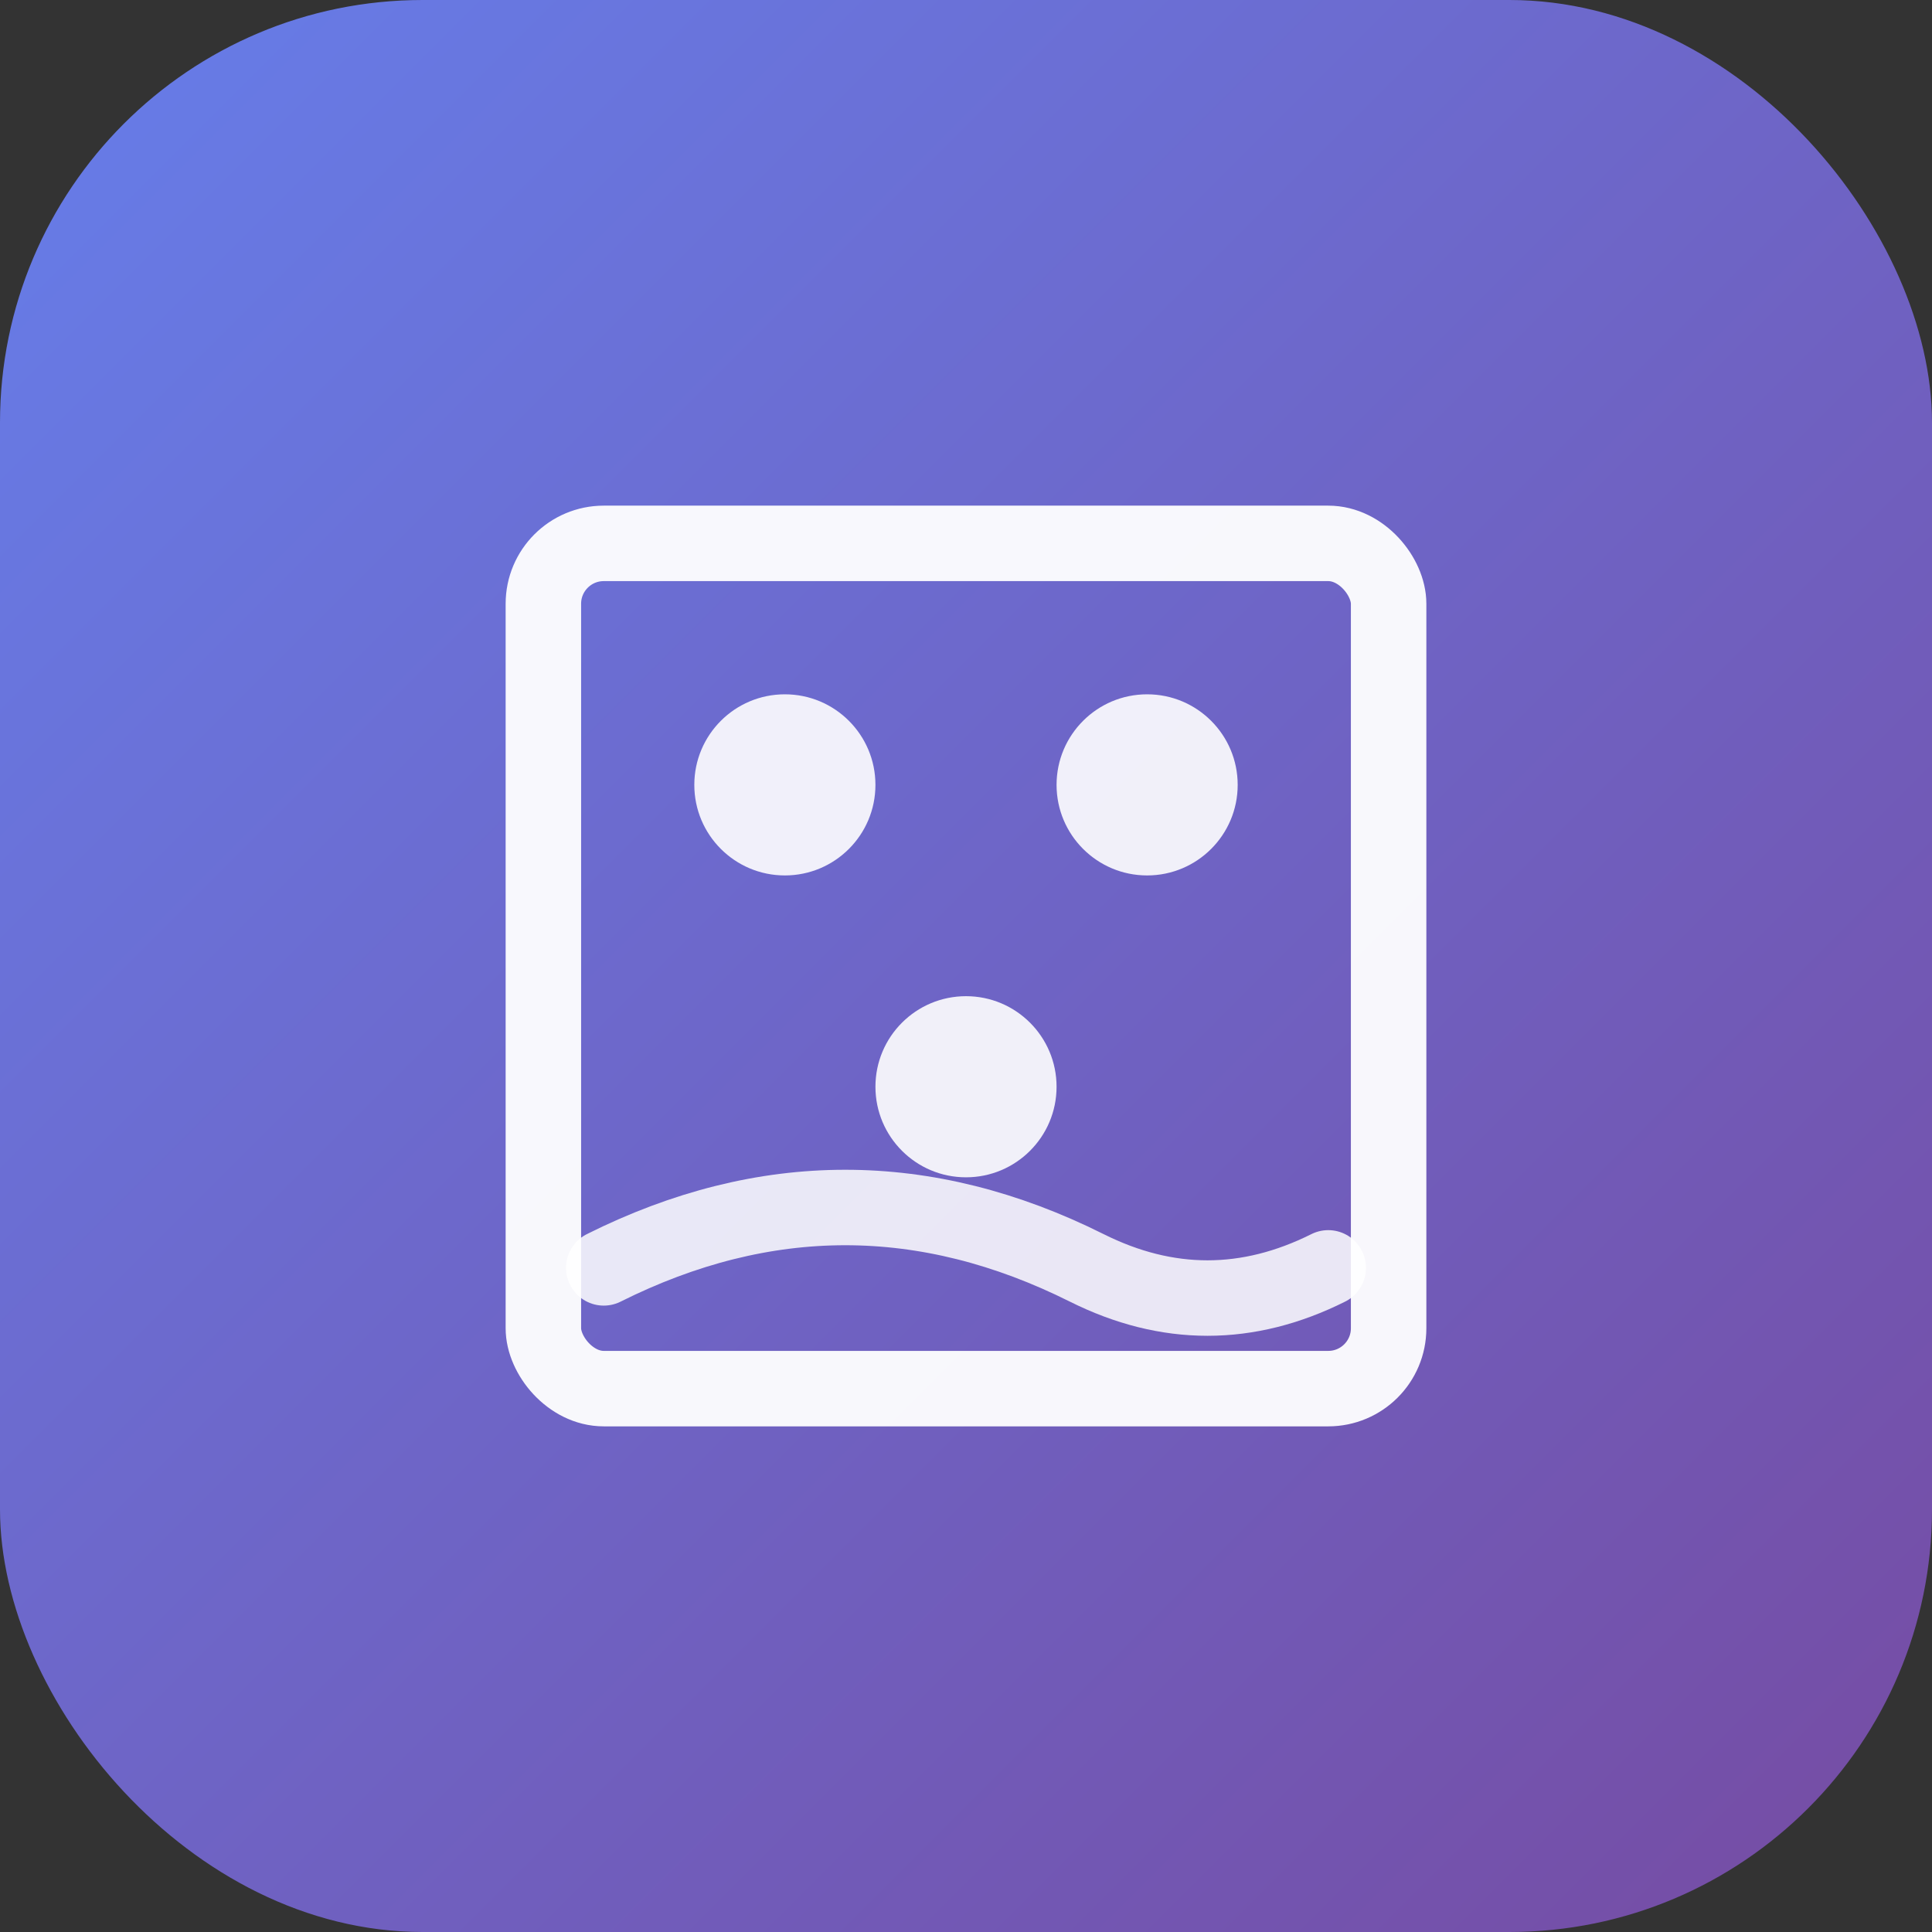
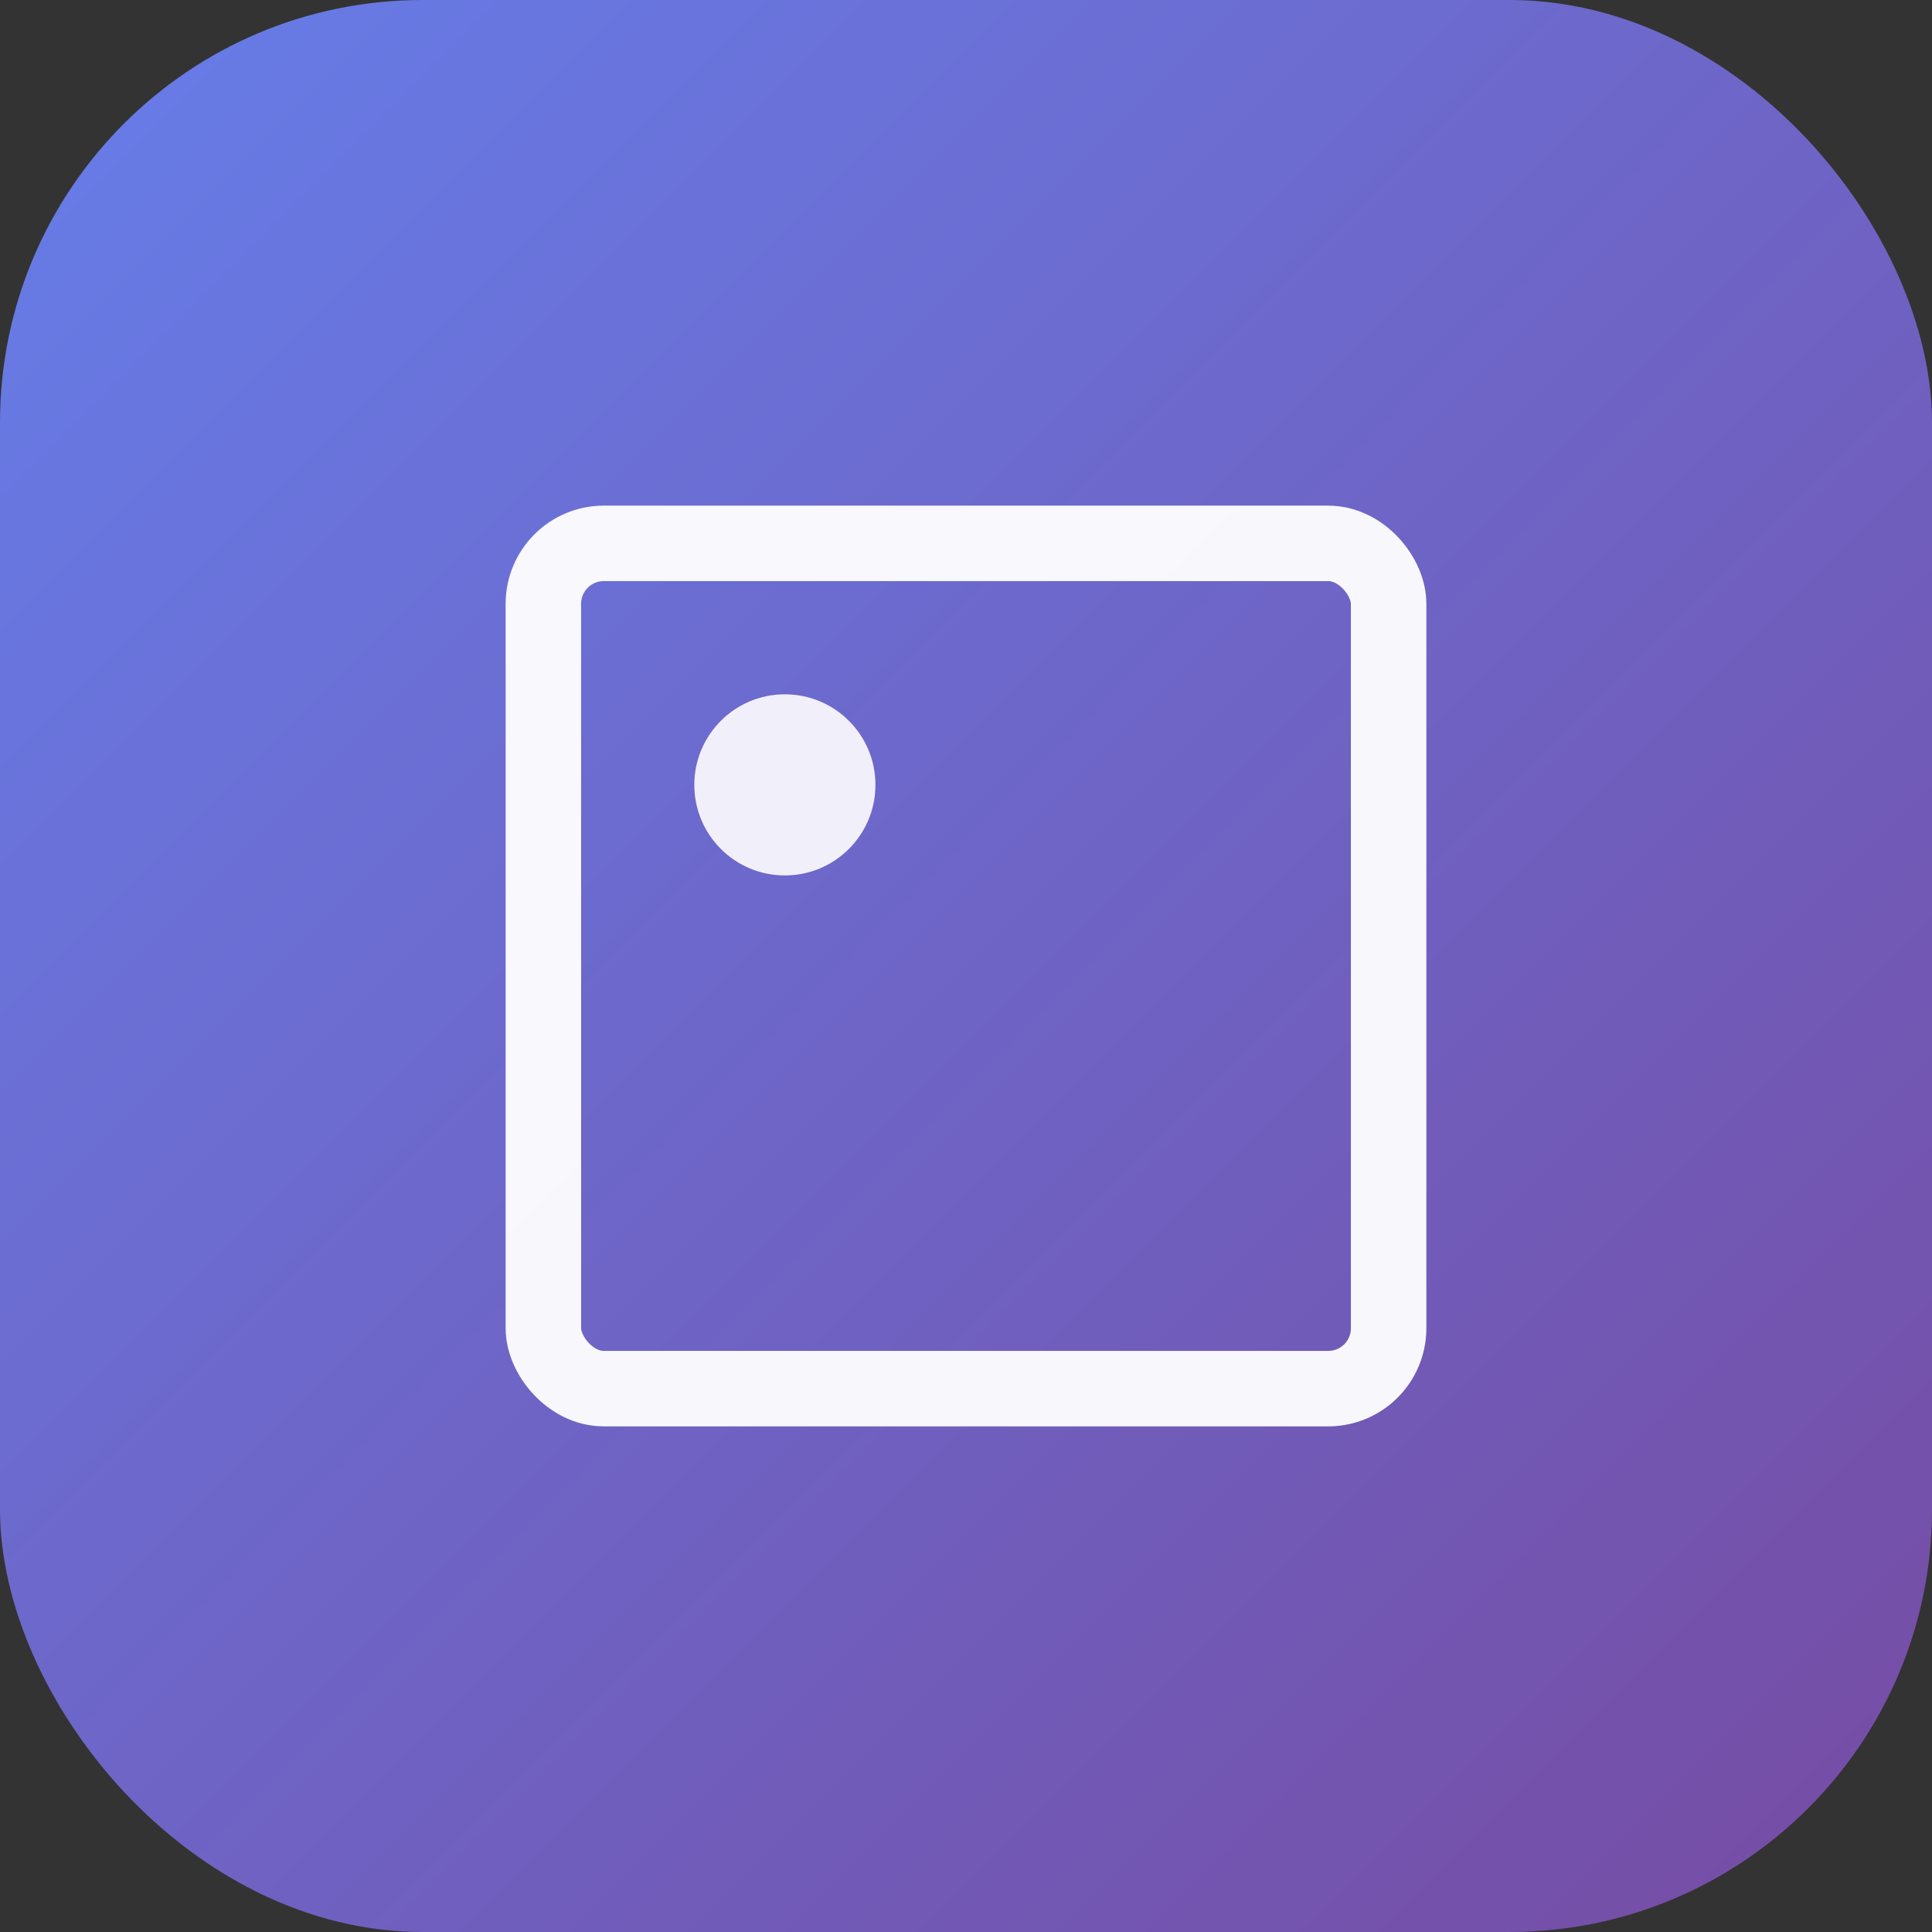
<svg xmlns="http://www.w3.org/2000/svg" viewBox="0 0 64 64" width="64" height="64">
  <rect x="0" y="0" width="64" height="64" fill="#333333" stroke="none" />
  <defs>
    <linearGradient id="grad1" x1="0%" y1="0%" x2="100%" y2="100%">
      <stop offset="0%" style="stop-color:#667eea;stop-opacity:1" />
      <stop offset="100%" style="stop-color:#764ba2;stop-opacity:1" />
    </linearGradient>
    <filter id="shadow">
      <feGaussianBlur in="SourceAlpha" stdDeviation="2" />
      <feOffset dx="0" dy="2" result="offsetblur" />
      <feComponentTransfer>
        <feFuncA type="linear" slope="0.3" />
      </feComponentTransfer>
      <feMerge>
        <feMergeNode />
        <feMergeNode in="SourceGraphic" />
      </feMerge>
    </filter>
  </defs>
  <rect width="64" height="64" rx="14" fill="url(#grad1)" />
  <rect x="18" y="18" width="28" height="28" rx="2" fill="none" stroke="white" stroke-width="2.5" opacity="0.95" />
  <circle cx="26" cy="26" r="3" fill="white" opacity="0.9" />
-   <circle cx="38" cy="26" r="3" fill="white" opacity="0.9" />
-   <circle cx="32" cy="36" r="3" fill="white" opacity="0.9" />
-   <path d="M 20 42 Q 28 38, 36 42 Q 40 44, 44 42" stroke="white" stroke-width="2.5" fill="none" stroke-linecap="round" opacity="0.85" />
</svg>